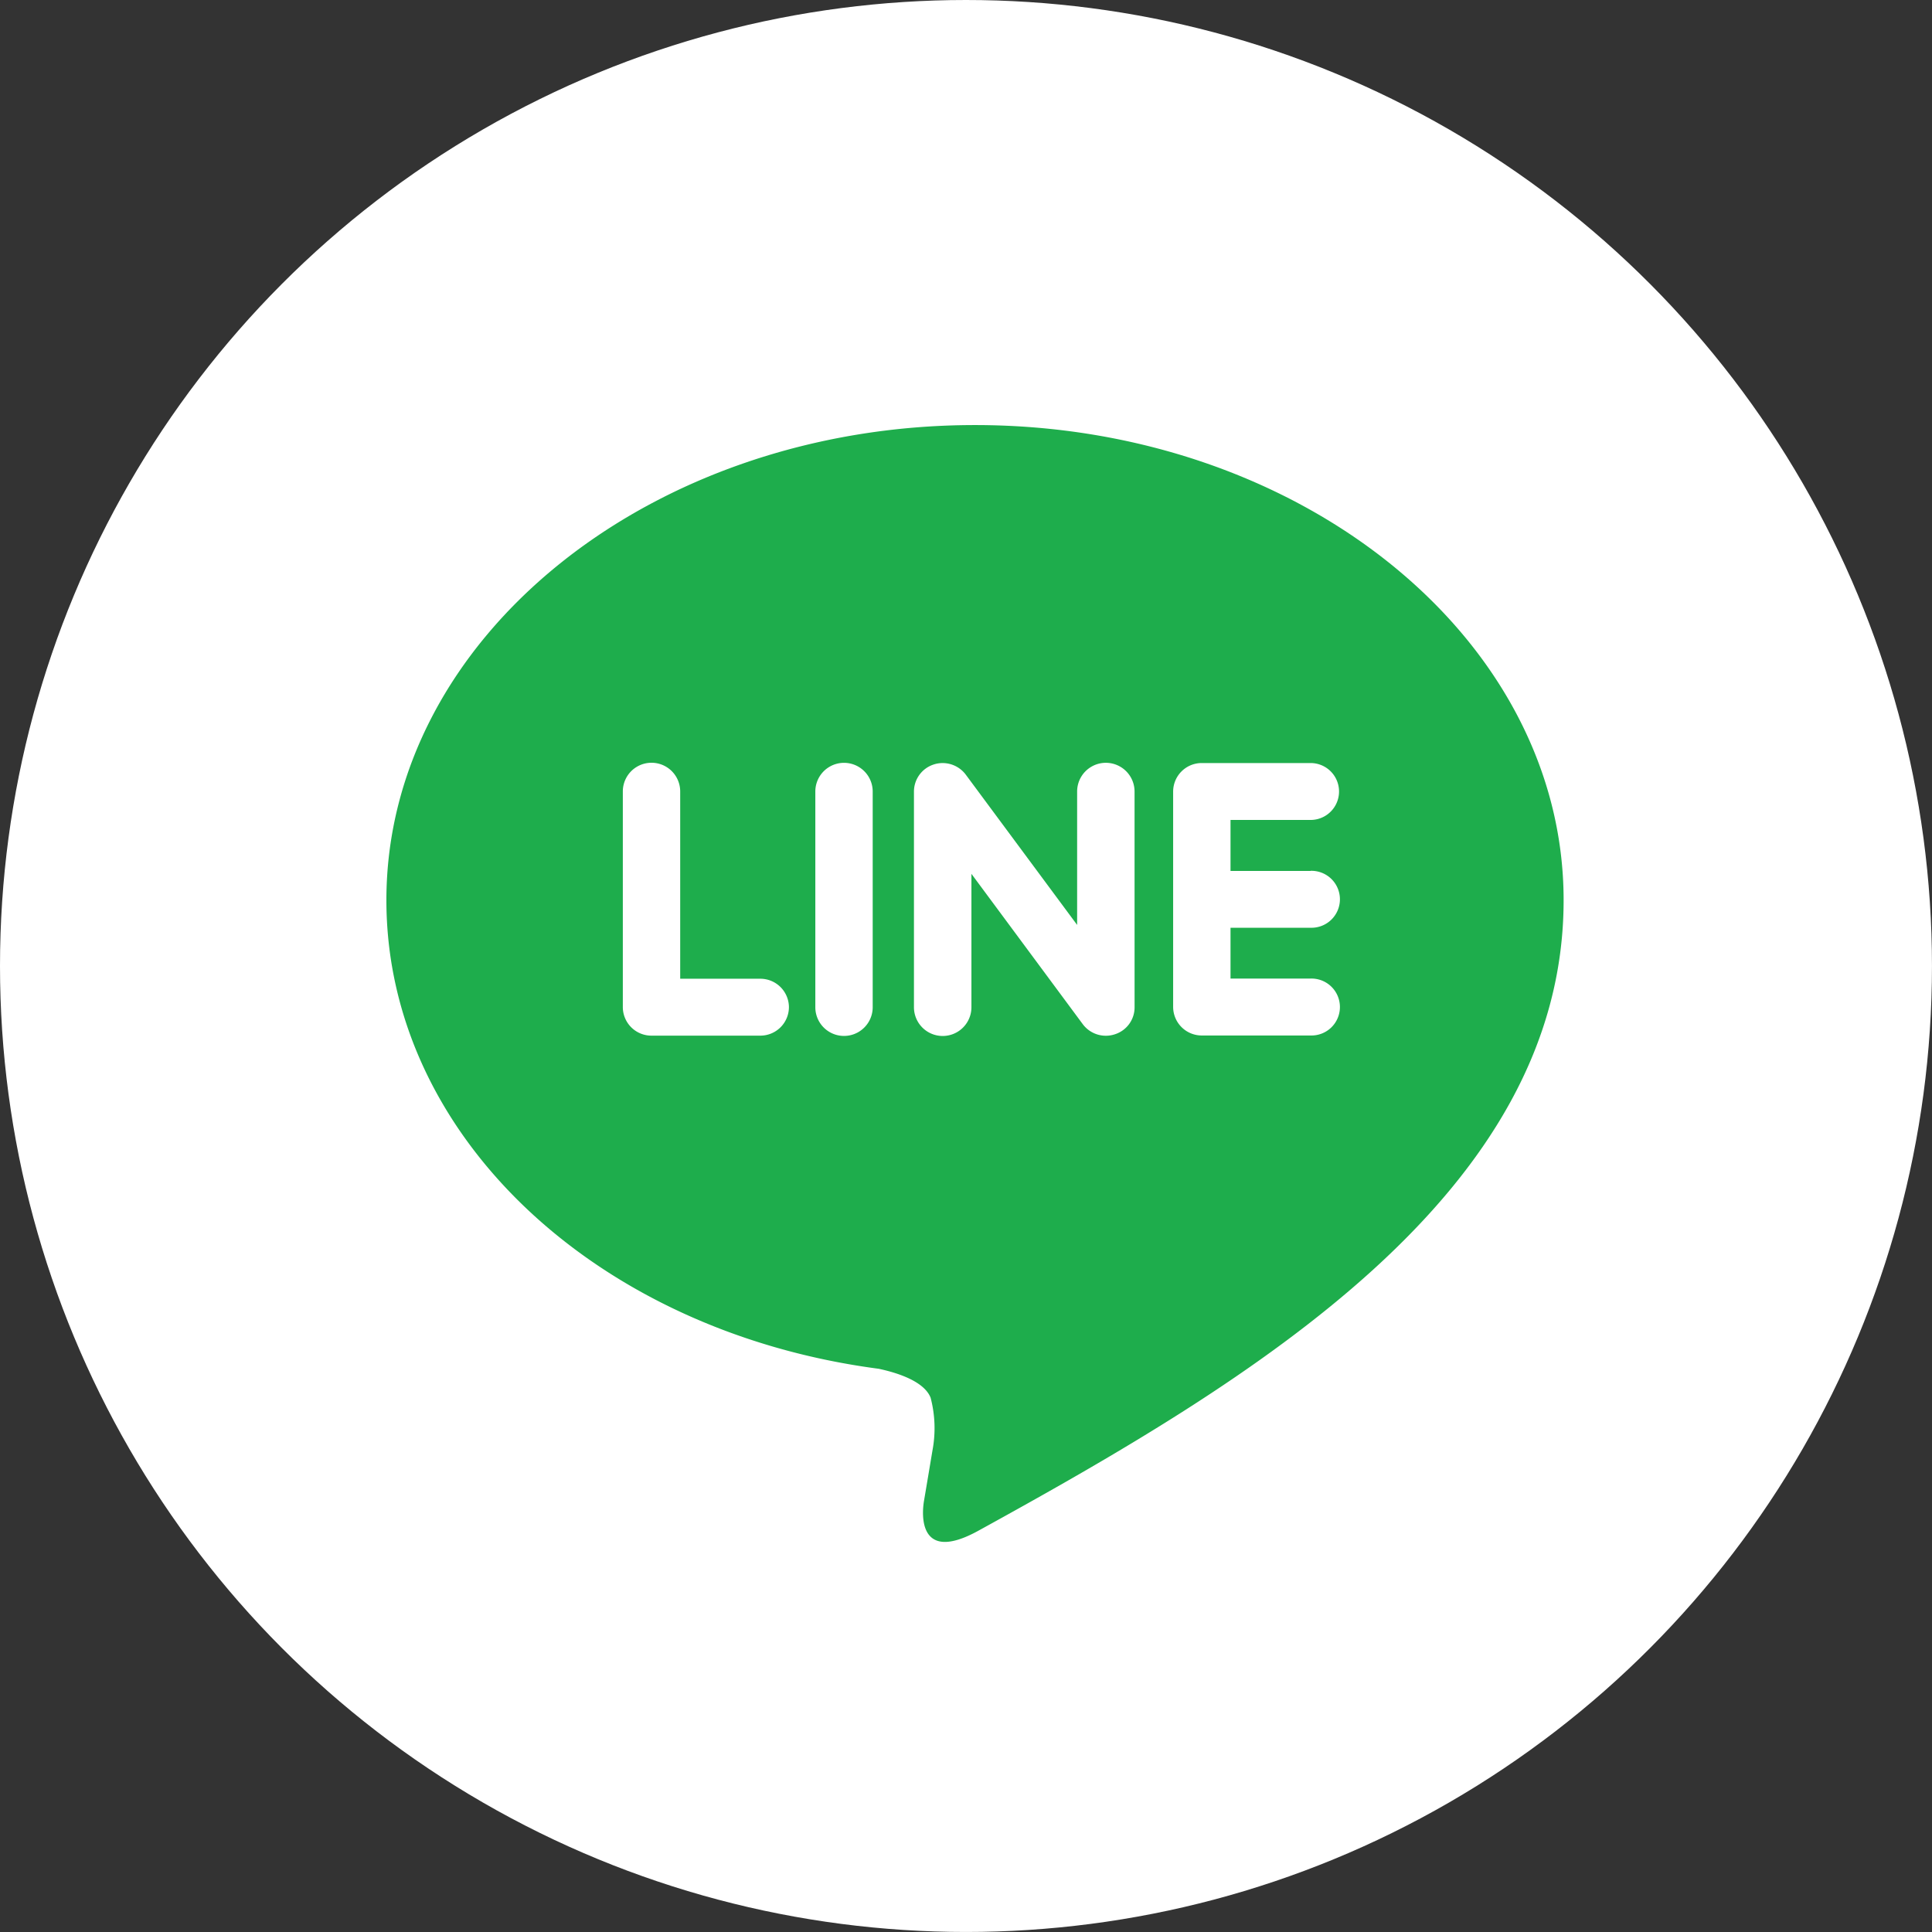
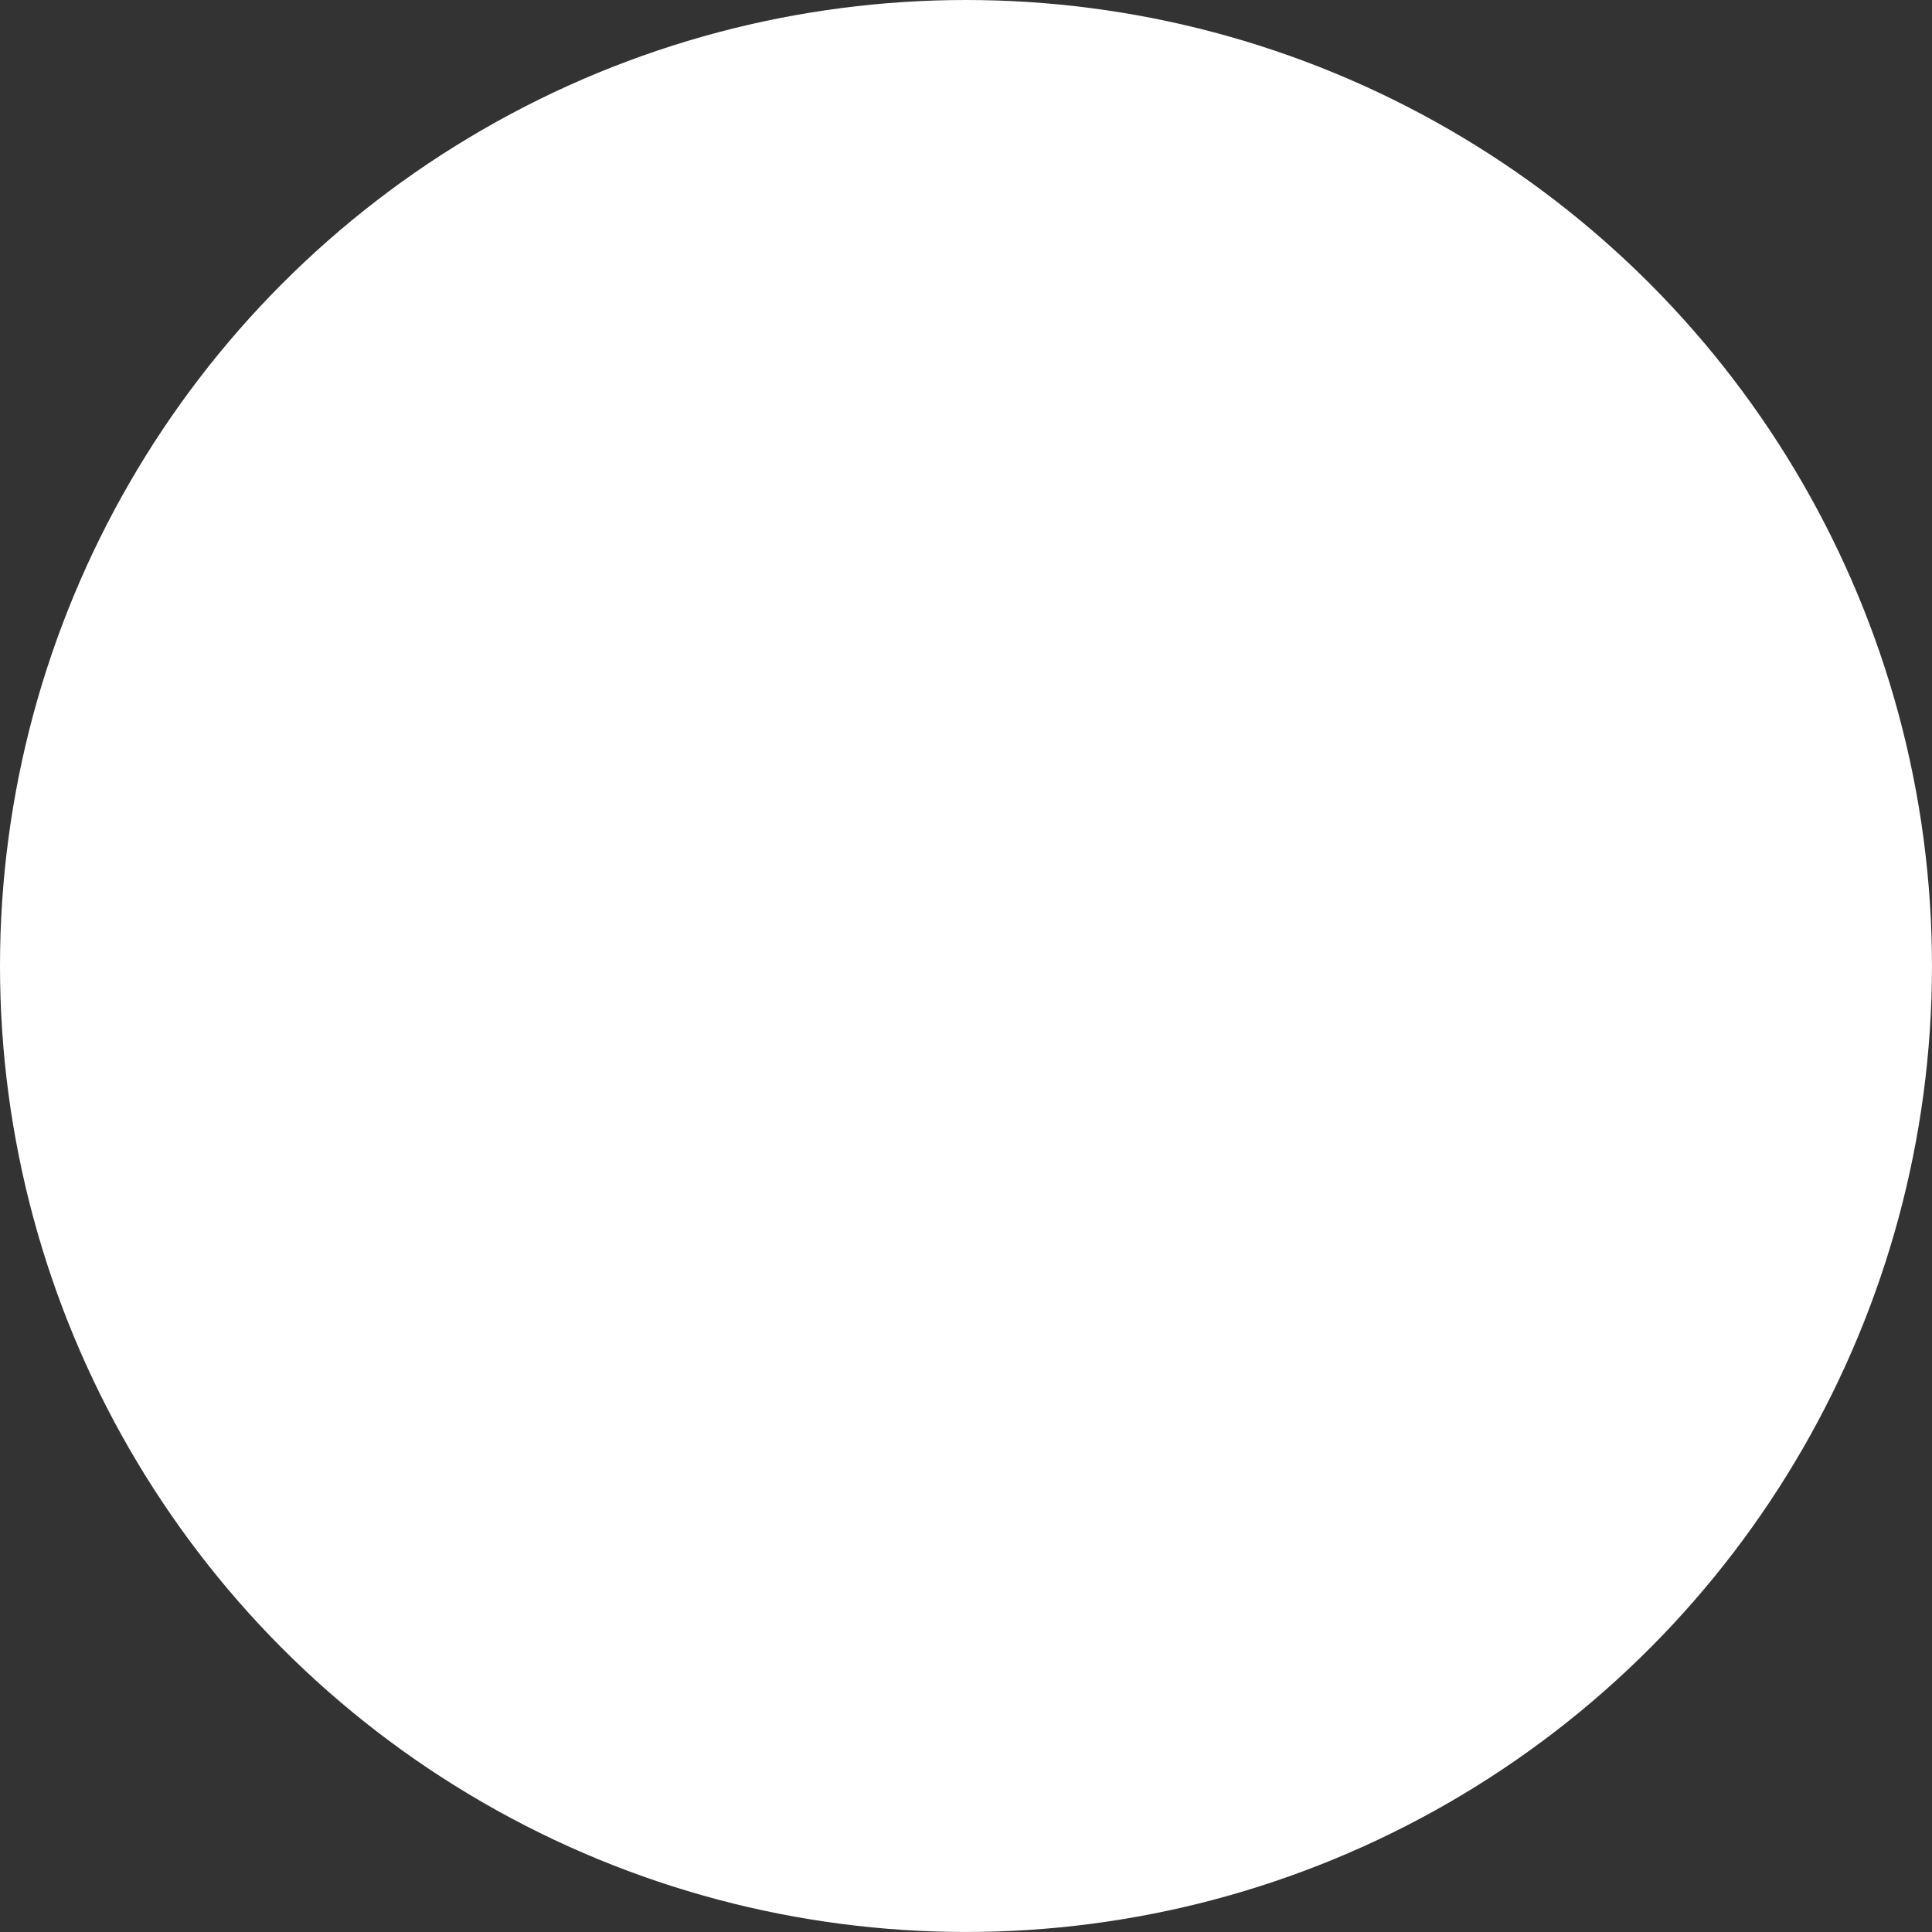
<svg xmlns="http://www.w3.org/2000/svg" width="75.301" height="75.301" viewBox="0 0 75.301 75.301">
  <rect x="0" y="0" width="75.301" height="75.301" fill="#333333" stroke="none" />
  <g id="グループ_26" data-name="グループ 26" transform="translate(-723 -9888.899)">
    <circle id="楕円形_4" data-name="楕円形 4" cx="37.65" cy="37.65" r="37.65" transform="translate(723 9888.899)" fill="#fff" />
-     <path id="パス_3" data-name="パス 3" d="M27.078,48.179c-2.31,1.27-2.212-.6-2.112-1.176.059-.343.328-1.953.328-1.953a4.678,4.678,0,0,0-.073-2.062c-.257-.634-1.274-.964-2.022-1.124C12.173,40.414,4.011,32.748,4.011,23.6,4.011,13.388,14.3,5.082,26.953,5.082S49.894,13.388,49.894,23.6C49.894,35.061,37.734,42.319,27.078,48.179ZM19.7,27.771a1.115,1.115,0,0,0-1.118-1.109H15.462v-7.3a1.118,1.118,0,0,0-2.236,0v8.408a1.115,1.115,0,0,0,1.118,1.11h4.239A1.115,1.115,0,0,0,19.7,27.771Zm3.265-8.406a1.118,1.118,0,0,0-2.236,0v8.408a1.118,1.118,0,0,0,2.236,0Zm10.206,0a1.119,1.119,0,0,0-2.238,0v5.2L26.587,18.7a1.128,1.128,0,0,0-.894-.444,1.1,1.1,0,0,0-.355.057,1.109,1.109,0,0,0-.765,1.052v8.408a1.12,1.12,0,0,0,2.24,0v-5.2l4.345,5.867a1.121,1.121,0,0,0,1.249.386,1.1,1.1,0,0,0,.765-1.052Zm6.86,3.095H36.911V20.473h3.121a1.109,1.109,0,1,0,0-2.218H35.793a1.114,1.114,0,0,0-1.118,1.109v4.2h0v4.2a1.116,1.116,0,0,0,1.118,1.11h4.239a1.11,1.11,0,1,0,0-2.219H36.911V24.675h3.121a1.11,1.11,0,1,0,0-2.219Z" transform="translate(734.049 9900.384)" fill="#1ead4c" />
  </g>
</svg>